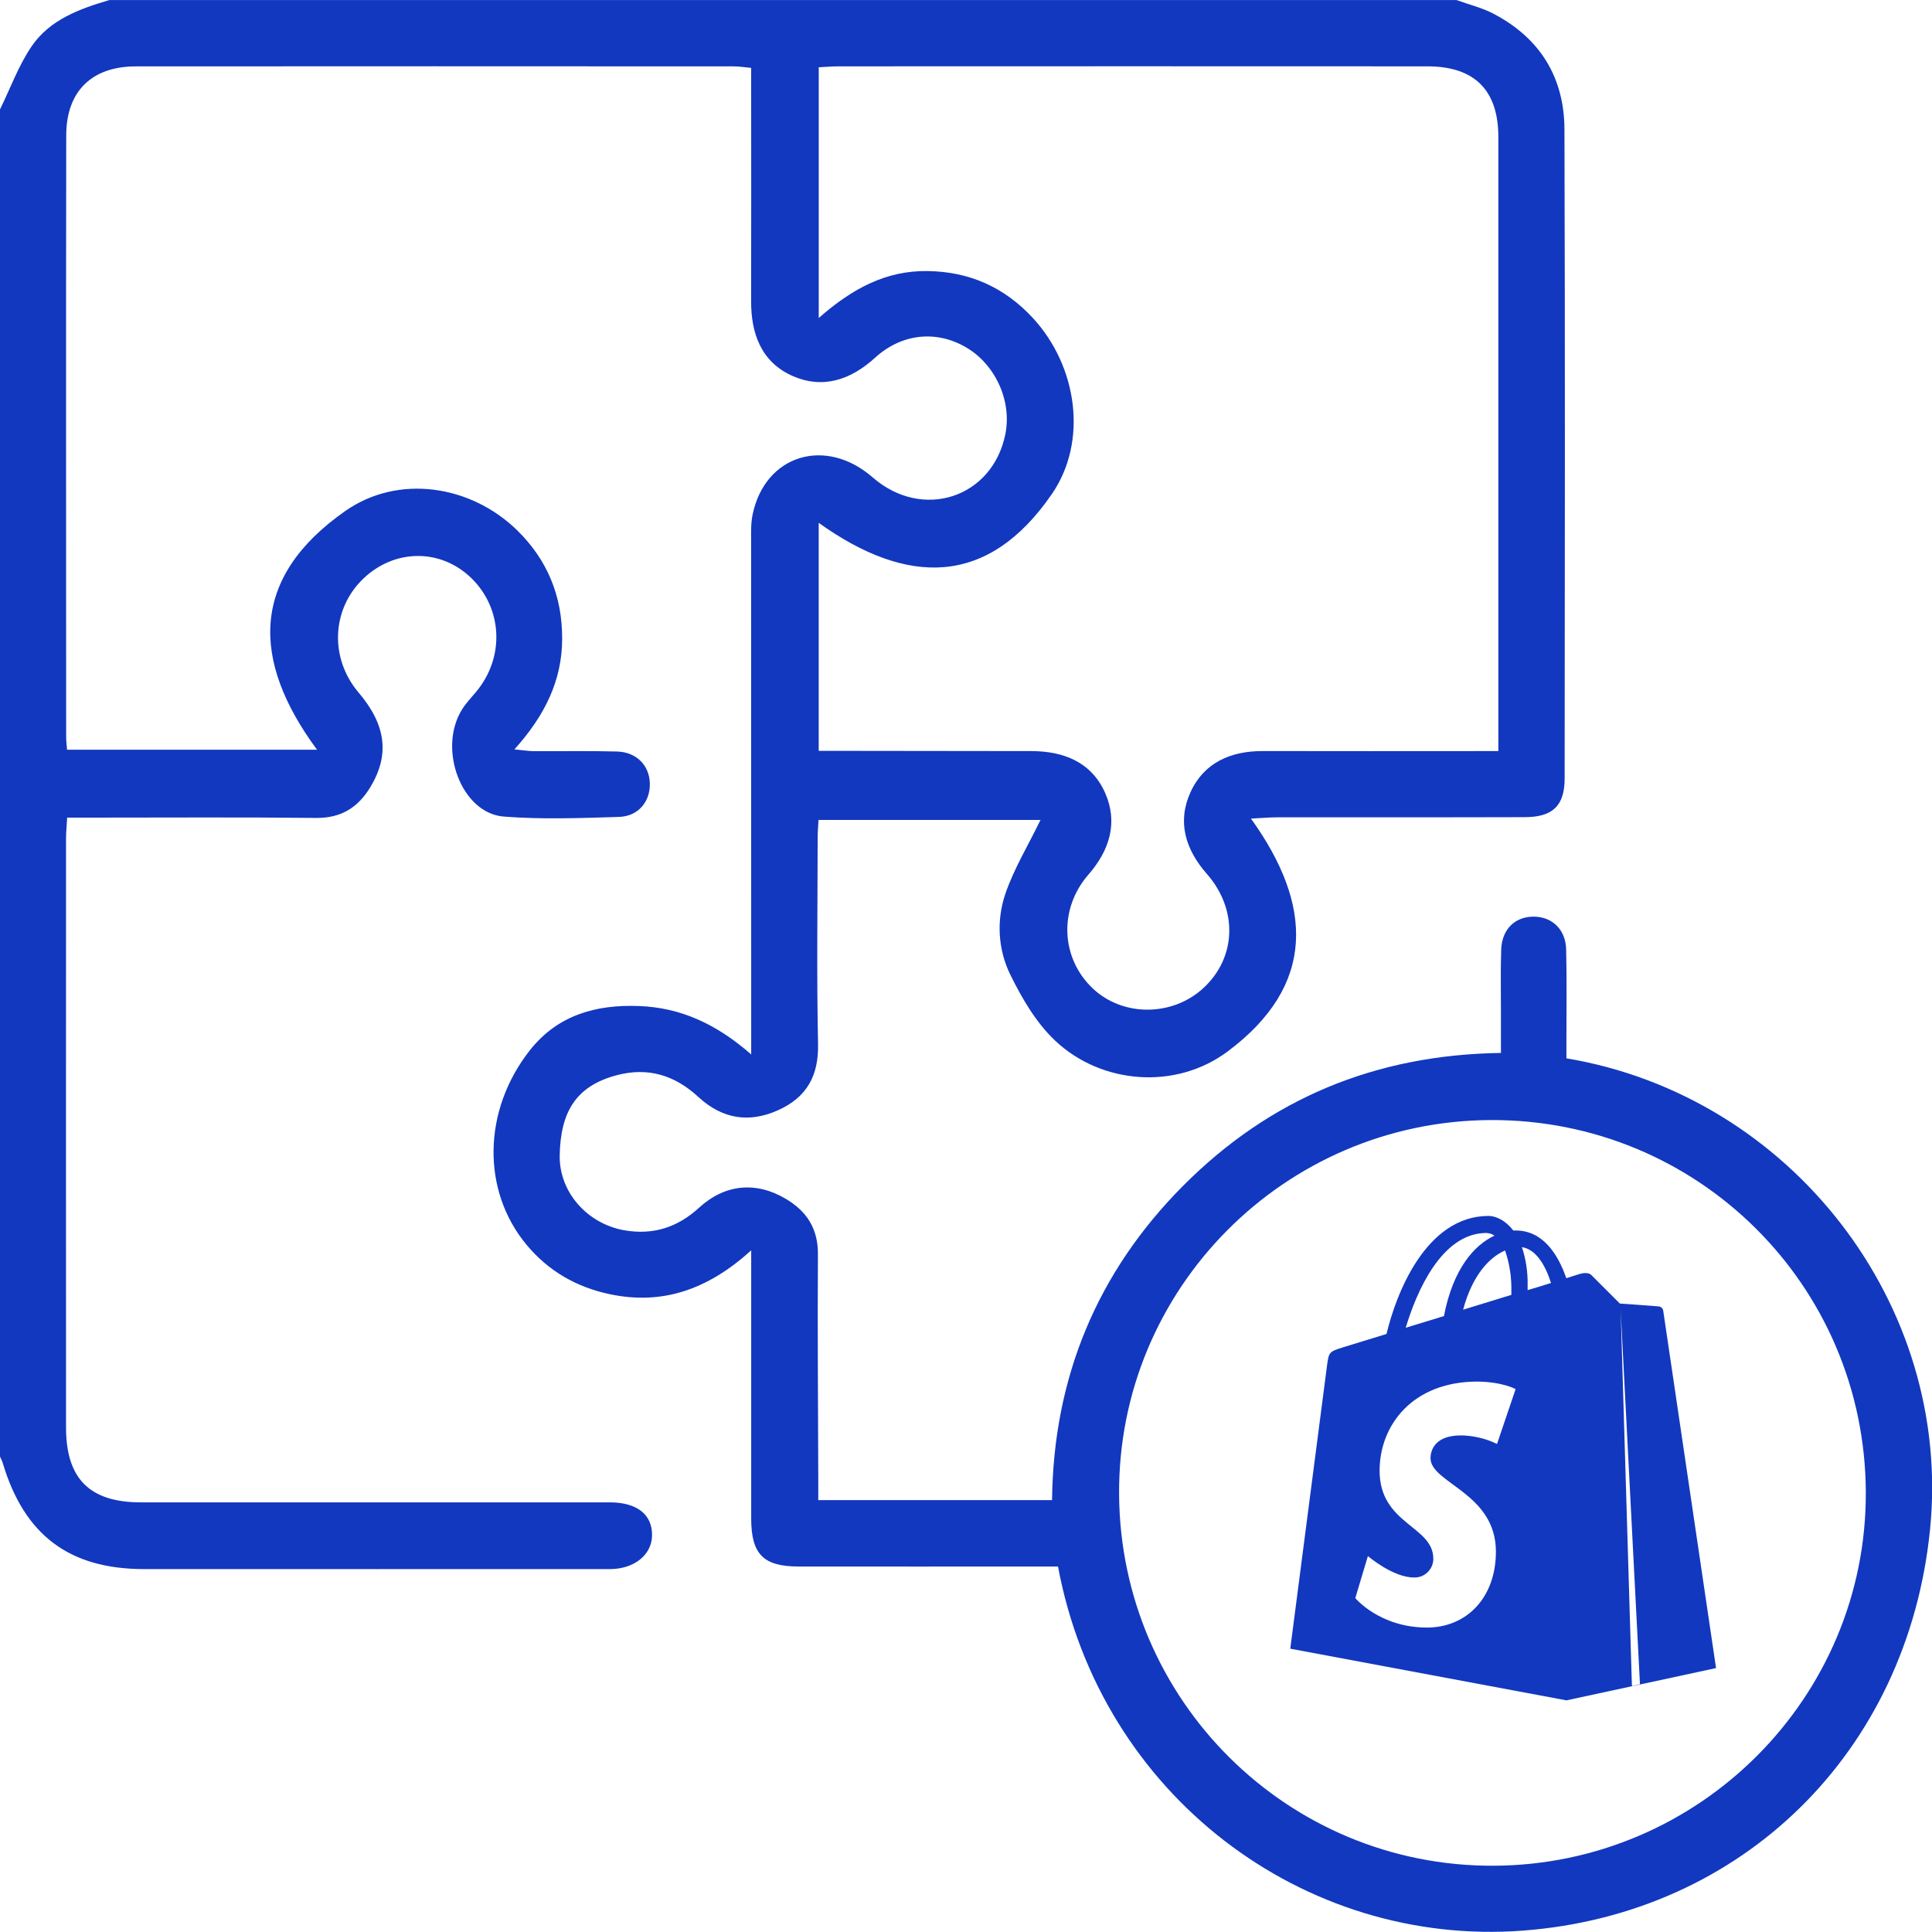
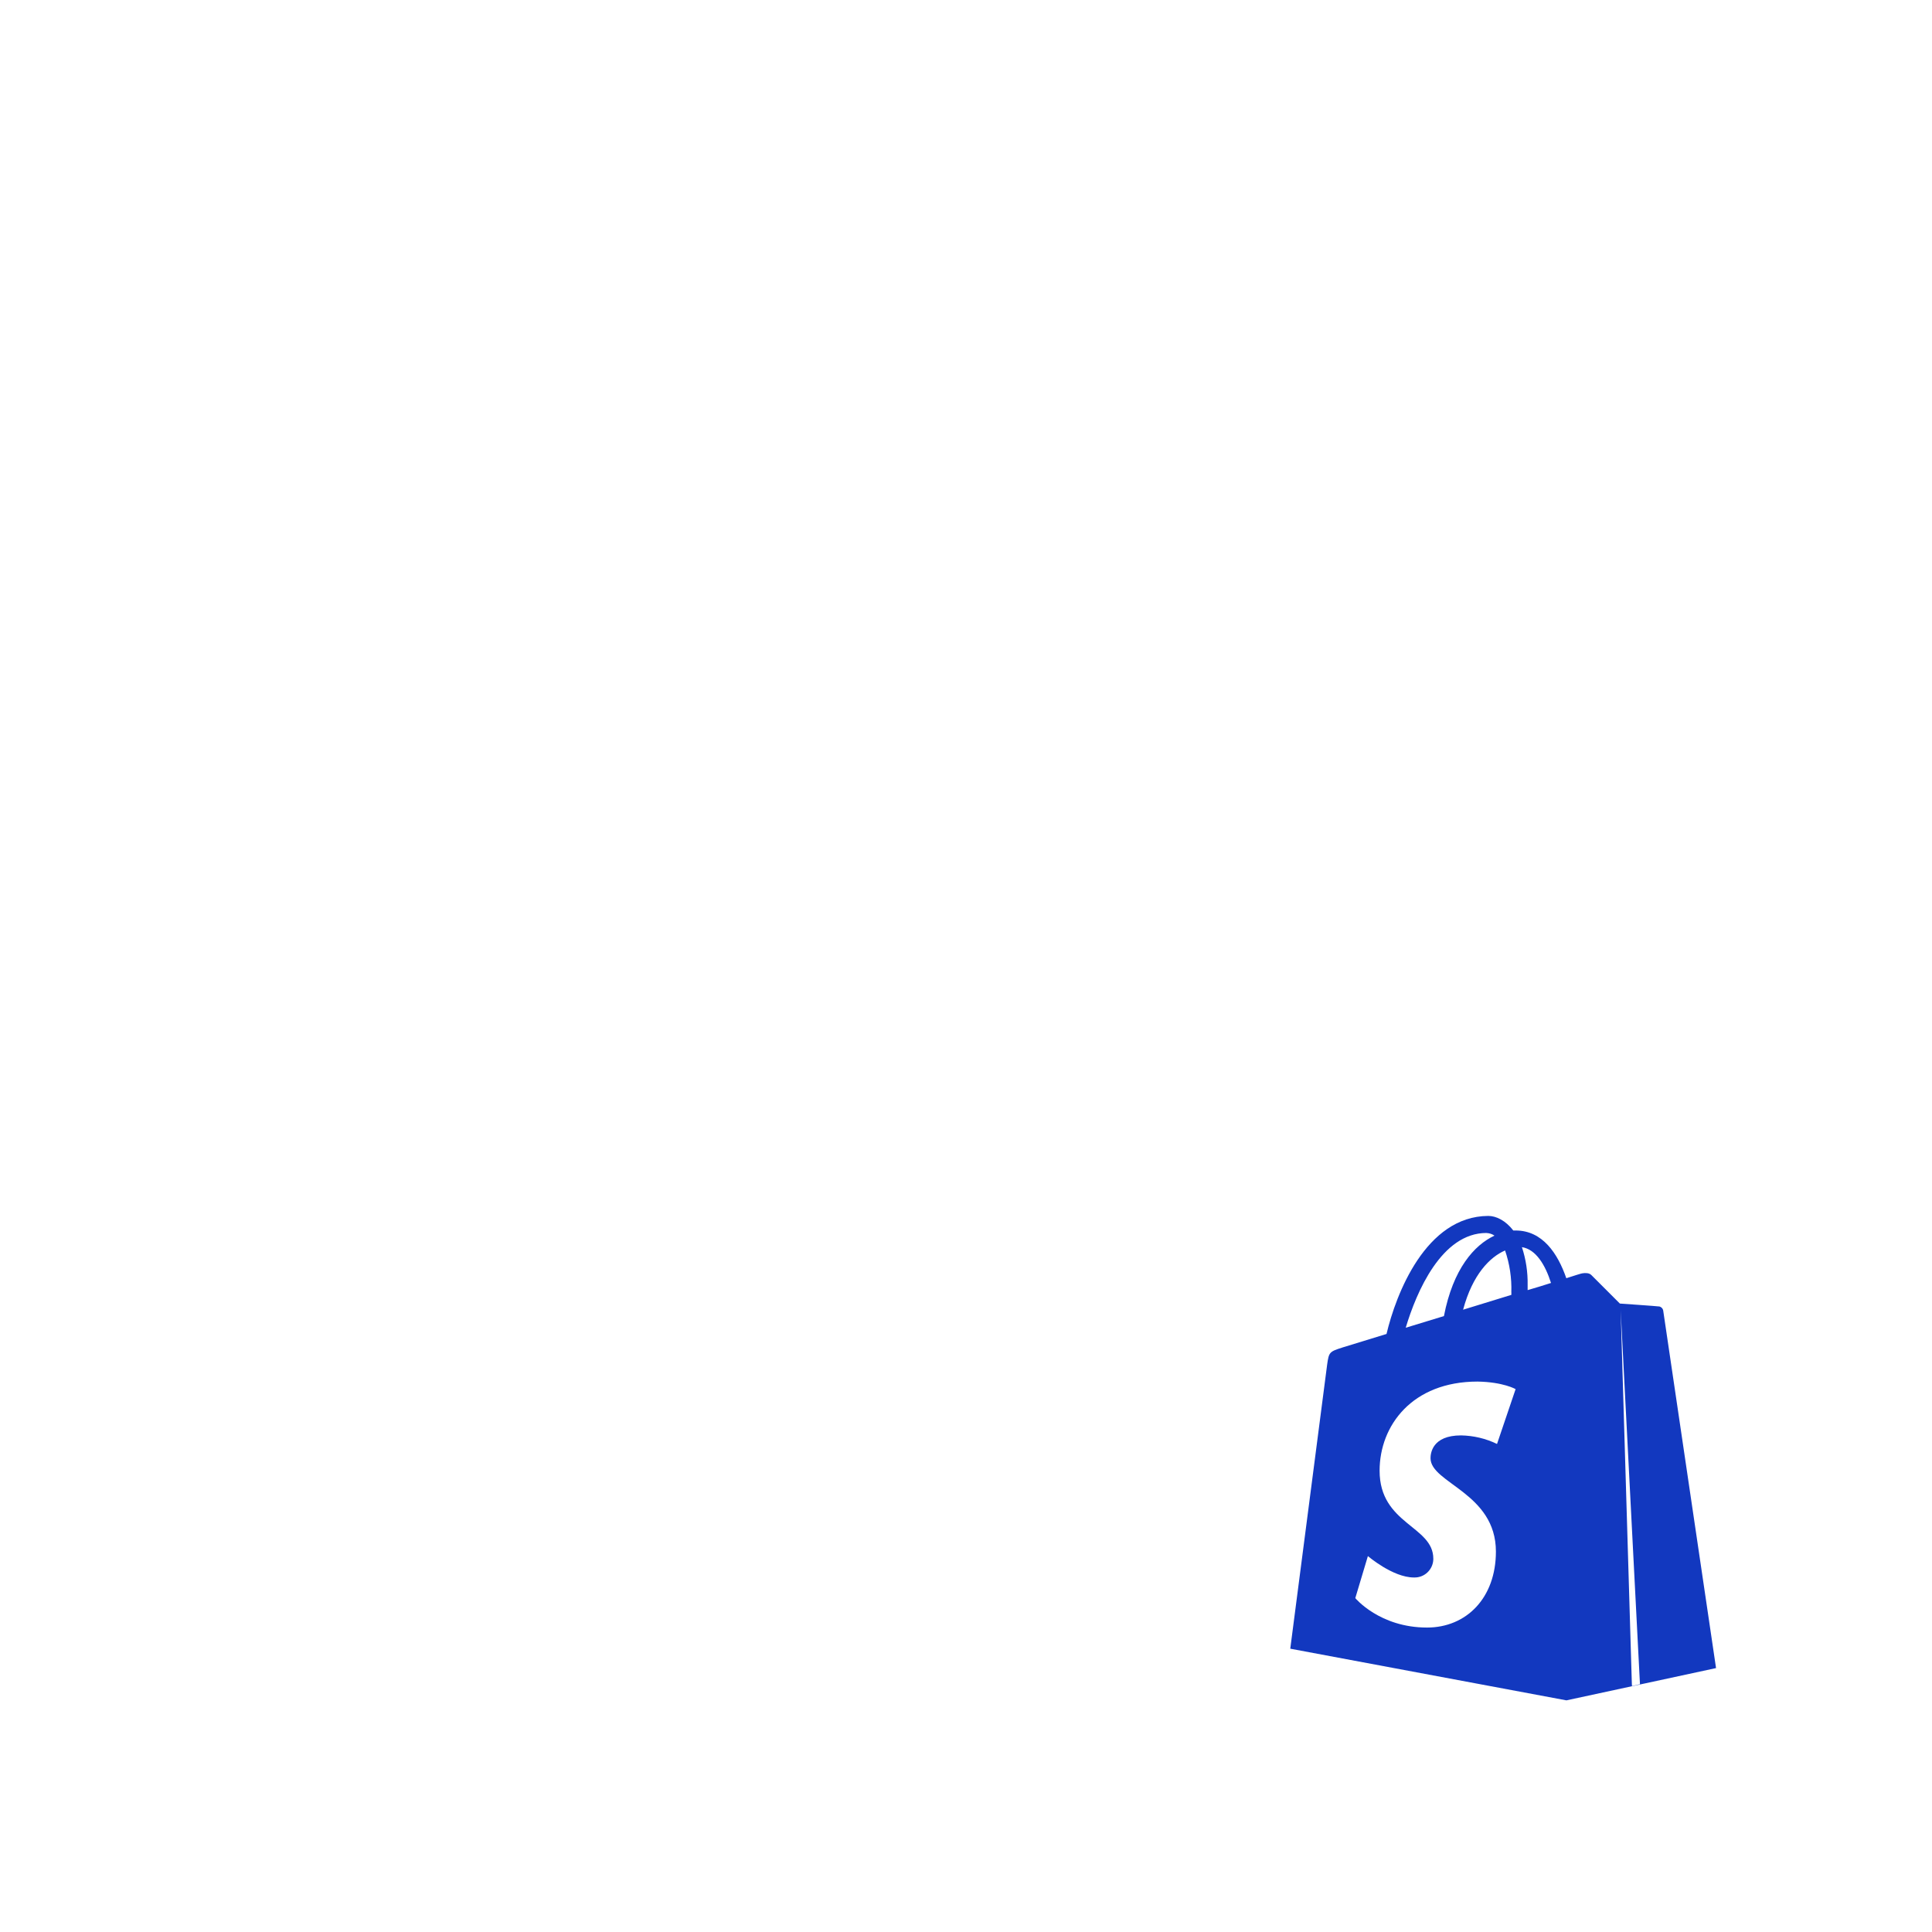
<svg xmlns="http://www.w3.org/2000/svg" width="50" height="50" viewBox="0 0 50 50" fill="none">
  <g clip-path="url(#clip0_243_498)">
-     <path d="M40.539 27.393C40.539 27.224 40.539 27.047 40.539 26.869C40.539 26.105 40.55 25.339 40.532 24.575C40.522 24.067 40.184 23.735 39.715 23.723C39.219 23.711 38.869 24.041 38.851 24.576C38.833 25.097 38.844 25.617 38.844 26.139C38.844 26.504 38.844 26.869 38.844 27.25C35.586 27.296 32.858 28.439 30.62 30.687C28.388 32.929 27.262 35.66 27.227 38.822H21.177C21.177 38.62 21.177 38.445 21.177 38.272C21.172 36.335 21.155 34.398 21.168 32.461C21.172 31.798 20.88 31.348 20.335 31.025C19.57 30.571 18.765 30.639 18.09 31.257C17.531 31.768 16.9 31.968 16.16 31.84C15.218 31.678 14.467 30.866 14.485 29.898C14.507 28.77 14.91 28.104 15.962 27.826C16.777 27.611 17.466 27.829 18.073 28.389C18.686 28.955 19.38 29.075 20.144 28.729C20.878 28.396 21.188 27.842 21.171 27.02C21.134 25.248 21.159 23.473 21.161 21.699C21.161 21.528 21.176 21.357 21.183 21.22H26.928C26.609 21.878 26.246 22.474 26.023 23.119C25.784 23.811 25.825 24.566 26.144 25.219C26.445 25.834 26.813 26.465 27.304 26.929C28.498 28.06 30.423 28.218 31.77 27.213C34.063 25.502 33.986 23.423 32.375 21.185C32.658 21.171 32.864 21.152 33.07 21.152C35.202 21.15 37.335 21.155 39.467 21.148C40.183 21.146 40.493 20.852 40.493 20.145C40.499 14.547 40.505 8.948 40.488 3.35C40.484 2.002 39.853 0.982 38.649 0.354C38.35 0.198 38.013 0.117 37.694 0.001H2.832C2.06 0.228 1.292 0.507 0.821 1.195C0.48 1.694 0.269 2.283 0 2.832V37.696C0.025 37.754 0.055 37.81 0.073 37.87C0.631 39.73 1.795 40.606 3.723 40.608C7.743 40.61 11.764 40.608 15.783 40.608C16.41 40.608 16.866 40.242 16.875 39.742C16.885 39.202 16.495 38.889 15.805 38.881C15.707 38.881 15.61 38.881 15.512 38.881C11.556 38.881 7.602 38.881 3.646 38.881C2.322 38.881 1.709 38.272 1.709 36.941C1.706 31.863 1.709 26.786 1.709 21.708C1.709 21.537 1.727 21.365 1.738 21.16H2.37C4.308 21.16 6.244 21.147 8.181 21.168C8.827 21.174 9.263 20.901 9.584 20.372C10.088 19.539 9.995 18.764 9.281 17.924C8.524 17.033 8.579 15.759 9.407 14.971C10.214 14.204 11.392 14.194 12.181 14.945C13.009 15.734 13.071 17.007 12.323 17.903C12.198 18.053 12.06 18.195 11.958 18.36C11.32 19.381 11.942 21.048 13.038 21.133C14.024 21.21 15.022 21.172 16.014 21.142C16.519 21.128 16.828 20.748 16.818 20.276C16.807 19.81 16.473 19.463 15.968 19.449C15.253 19.429 14.536 19.445 13.82 19.44C13.684 19.44 13.55 19.416 13.313 19.394C14.096 18.525 14.549 17.615 14.549 16.521C14.549 15.422 14.165 14.486 13.38 13.72C12.181 12.552 10.31 12.262 8.934 13.226C6.468 14.951 6.498 17.093 8.205 19.403H1.735C1.725 19.269 1.712 19.172 1.712 19.075C1.712 13.883 1.706 8.691 1.714 3.5C1.716 2.362 2.376 1.719 3.515 1.718C8.674 1.714 13.833 1.715 18.992 1.718C19.132 1.718 19.27 1.741 19.44 1.757V2.323C19.44 4.146 19.444 5.969 19.439 7.792C19.436 8.637 19.703 9.366 20.499 9.724C21.287 10.077 22.011 9.837 22.648 9.257C23.337 8.628 24.233 8.542 24.996 8.986C25.762 9.43 26.192 10.38 26.018 11.239C25.682 12.889 23.873 13.478 22.585 12.355C21.361 11.289 19.793 11.774 19.476 13.324C19.431 13.544 19.439 13.776 19.439 14.003C19.439 18.219 19.44 22.433 19.441 26.649C19.441 26.82 19.441 26.989 19.441 27.289C18.542 26.501 17.617 26.077 16.54 26.036C15.427 25.993 14.435 26.268 13.716 27.177C12.488 28.734 12.458 30.816 13.633 32.222C14.195 32.895 14.917 33.31 15.774 33.492C17.149 33.785 18.328 33.369 19.441 32.359C19.441 32.66 19.441 32.831 19.441 33.002C19.441 35.102 19.44 37.201 19.441 39.301C19.441 40.221 19.756 40.541 20.665 40.541C22.731 40.544 24.799 40.541 26.866 40.541C27.04 40.541 27.216 40.541 27.381 40.541C28.486 46.463 33.737 50.394 39.417 49.964C45.092 49.533 49.363 45.35 49.948 39.597C50.541 33.757 46.341 28.361 40.542 27.39L40.539 27.393ZM21.189 13.532C23.472 15.162 25.561 15.202 27.223 12.785C28.165 11.414 27.878 9.469 26.727 8.226C25.994 7.435 25.09 7.029 24.003 7.015C22.939 7 22.067 7.458 21.189 8.23V1.741C21.369 1.732 21.541 1.717 21.712 1.717C26.789 1.715 31.863 1.714 36.94 1.717C38.158 1.717 38.775 2.33 38.777 3.541C38.779 8.682 38.777 13.823 38.777 18.964V19.438H38.205C36.367 19.438 34.529 19.442 32.691 19.437C31.857 19.434 31.163 19.731 30.811 20.5C30.46 21.267 30.678 21.983 31.231 22.614C32.036 23.53 32.001 24.759 31.164 25.552C30.364 26.311 29.068 26.324 28.282 25.582C27.454 24.8 27.394 23.525 28.166 22.638C28.717 22.005 28.94 21.289 28.601 20.521C28.248 19.724 27.53 19.438 26.683 19.438C25.056 19.438 23.429 19.434 21.802 19.432C21.611 19.432 21.419 19.432 21.188 19.432V13.534L21.189 13.532ZM38.651 48.285C33.327 48.306 28.996 44.011 28.962 38.673C28.927 33.359 33.24 29.013 38.572 28.987C43.93 28.961 48.266 33.259 48.287 38.618C48.308 43.927 43.986 48.264 38.651 48.285Z" fill="#1238BF" />
    <path d="M42.936 33.811C42.891 33.803 41.922 33.736 41.922 33.736L41.184 32.998C41.169 32.984 41.154 32.973 41.135 32.965C41.062 32.934 40.959 32.949 40.913 32.962C40.906 32.962 40.766 33.006 40.536 33.08C40.313 32.436 39.919 31.845 39.224 31.845H39.164C38.964 31.587 38.722 31.468 38.516 31.468C36.898 31.476 36.127 33.492 35.883 34.523L34.752 34.87C34.405 34.981 34.392 34.989 34.346 35.319L33.392 42.668L40.539 44.005L44.411 43.17L43.044 33.92C43.035 33.863 42.99 33.819 42.933 33.809L42.936 33.811ZM39.114 33.444V33.511L37.865 33.895C38.109 32.983 38.56 32.531 38.951 32.362C39.07 32.71 39.125 33.076 39.113 33.444H39.114ZM38.471 31.91C38.546 31.914 38.617 31.936 38.677 31.978C38.156 32.221 37.605 32.834 37.369 34.06L36.38 34.362C36.659 33.431 37.309 31.909 38.47 31.909L38.471 31.91ZM38.744 37.37C38.453 37.229 38.136 37.154 37.812 37.148C37.058 37.148 37.022 37.621 37.022 37.739C37.022 38.385 38.714 38.634 38.714 40.155C38.714 41.352 37.952 42.121 36.931 42.121C35.704 42.121 35.075 41.359 35.075 41.359L35.401 40.271C35.401 40.271 36.045 40.825 36.591 40.825C36.859 40.836 37.083 40.627 37.094 40.36C37.094 40.352 37.094 40.344 37.094 40.338C37.094 39.487 35.704 39.451 35.704 38.062C35.704 36.894 36.547 35.755 38.239 35.755C38.904 35.766 39.223 35.95 39.223 35.95H39.224L38.743 37.369L38.744 37.37ZM40.14 33.203C39.96 33.263 39.755 33.322 39.535 33.388V33.255C39.541 32.922 39.491 32.591 39.387 32.276C39.75 32.332 39.992 32.737 40.14 33.203ZM42.235 43.635L42.232 43.575L41.943 33.911L42.442 43.587L42.235 43.634V43.635Z" fill="#1238BF" />
  </g>
  <defs>
    <clipPath id="clip0_243_498">
      <rect width="50" height="50" fill="white" />
    </clipPath>
  </defs>
</svg>